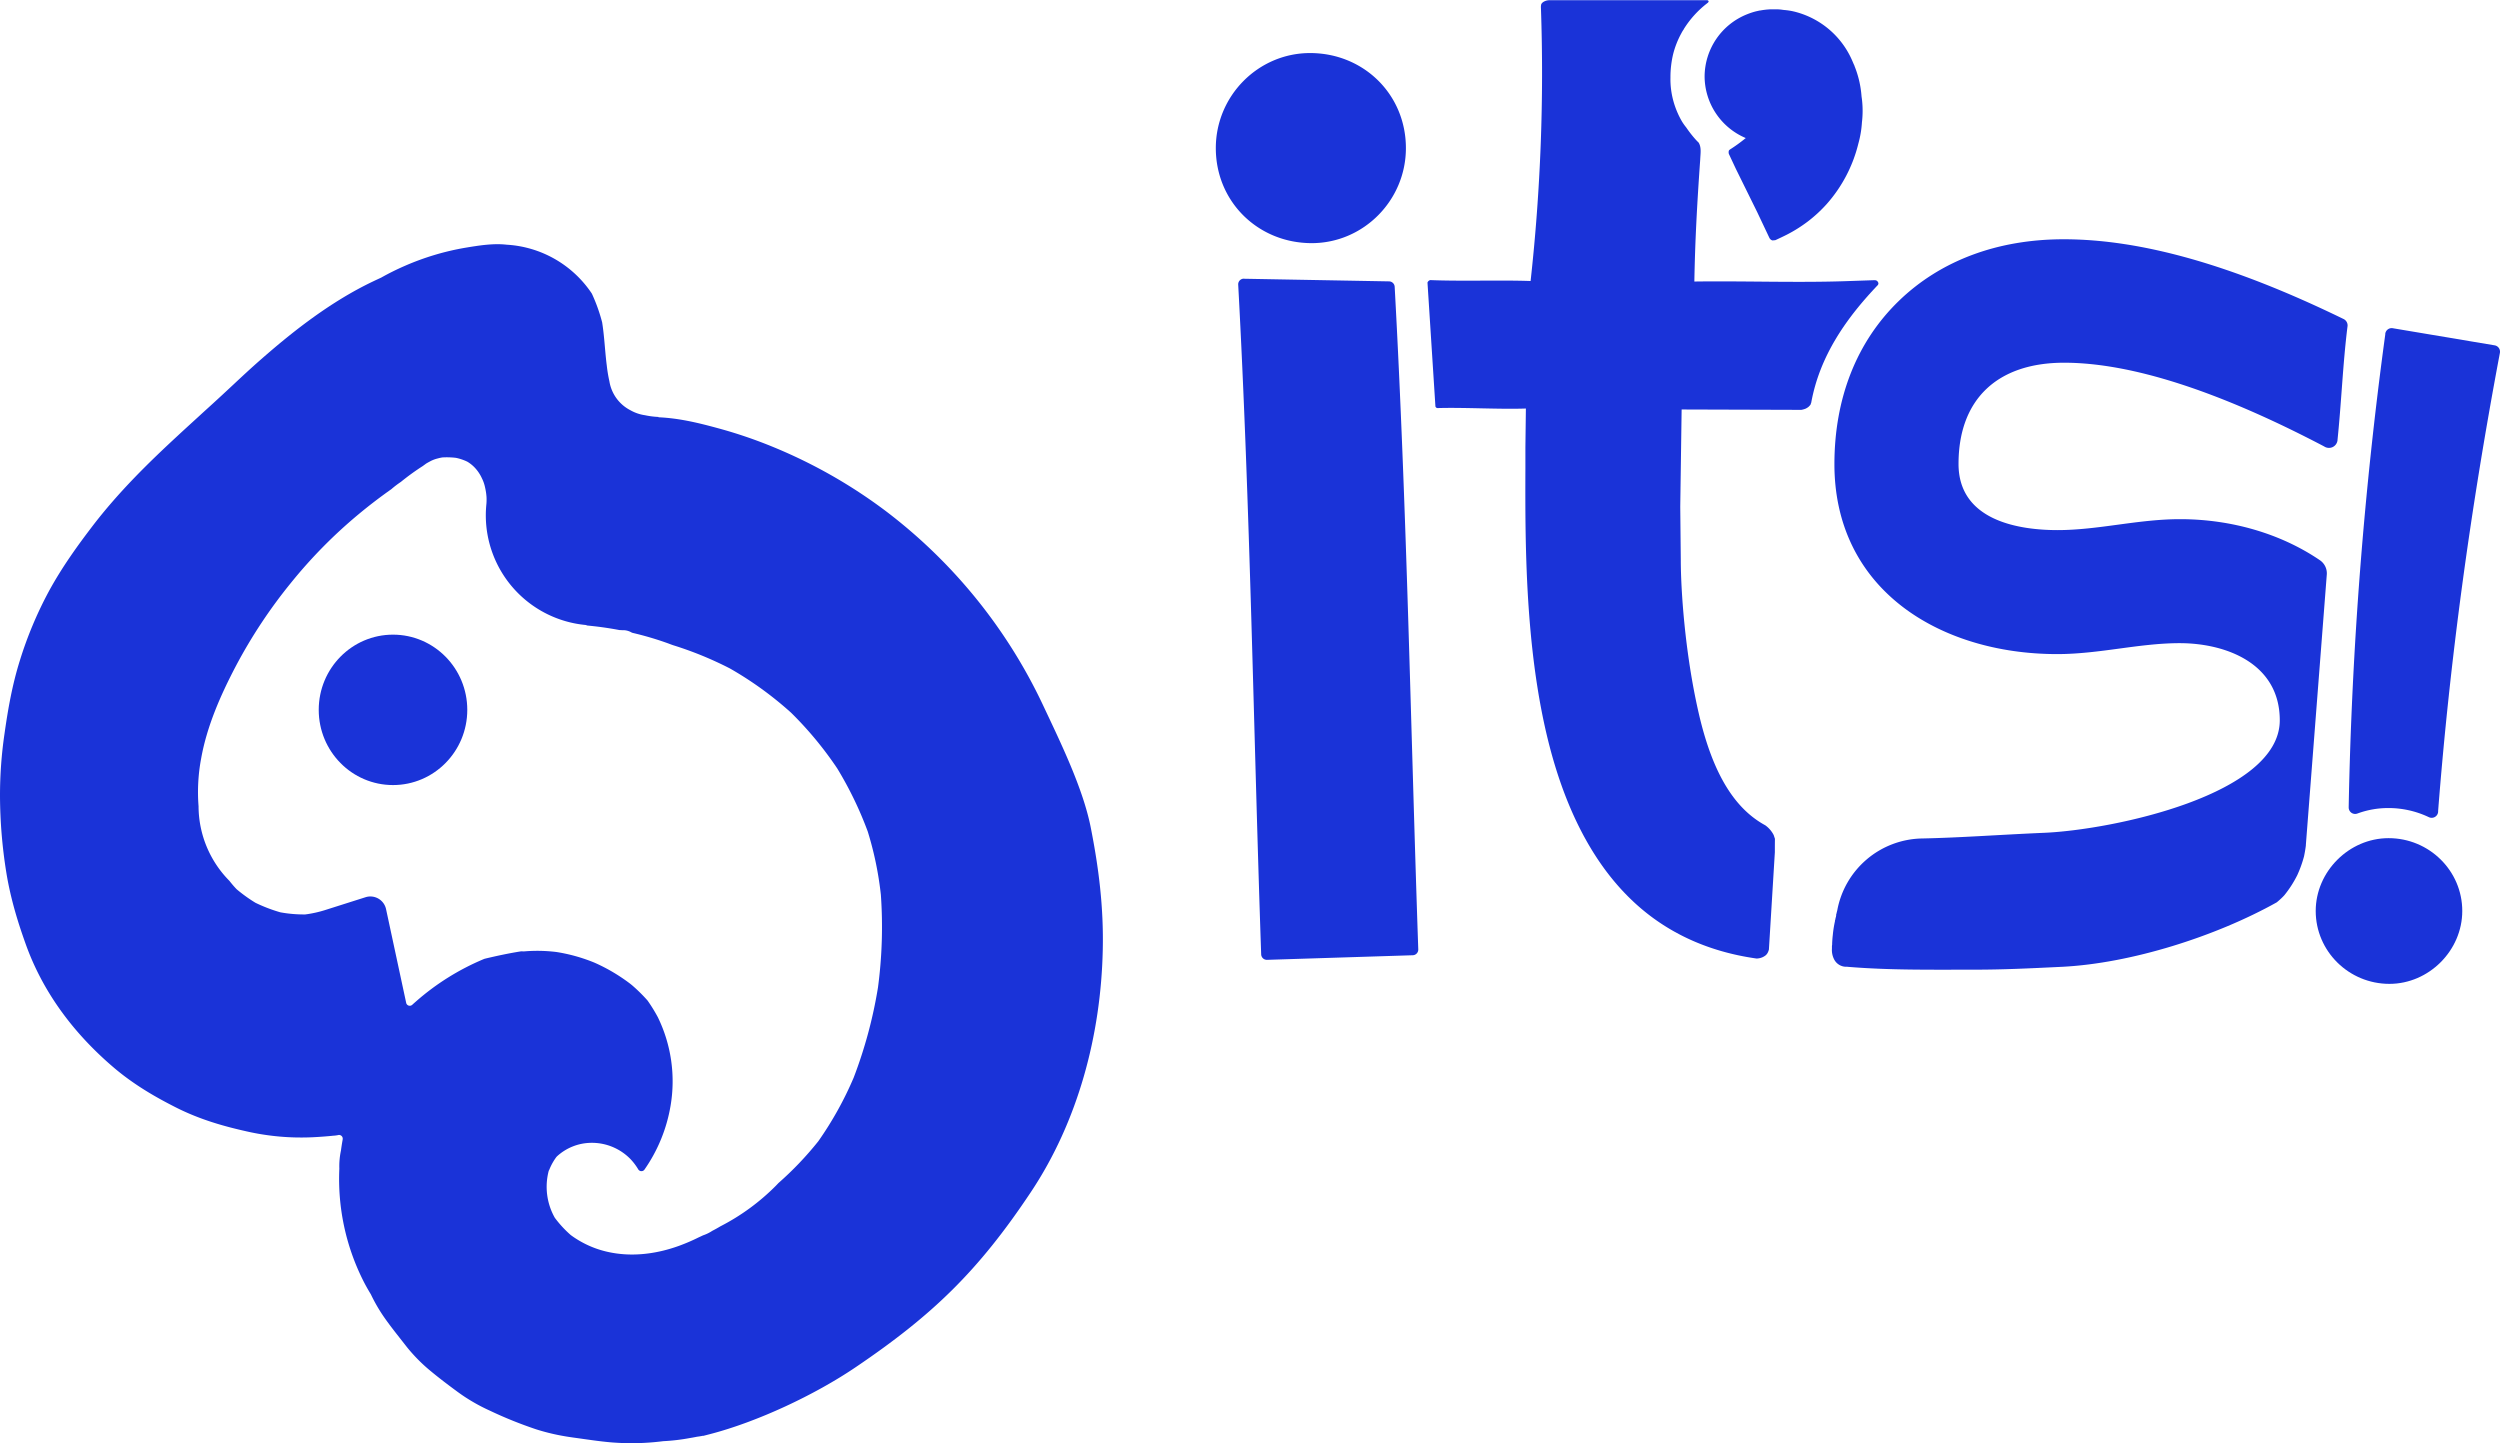
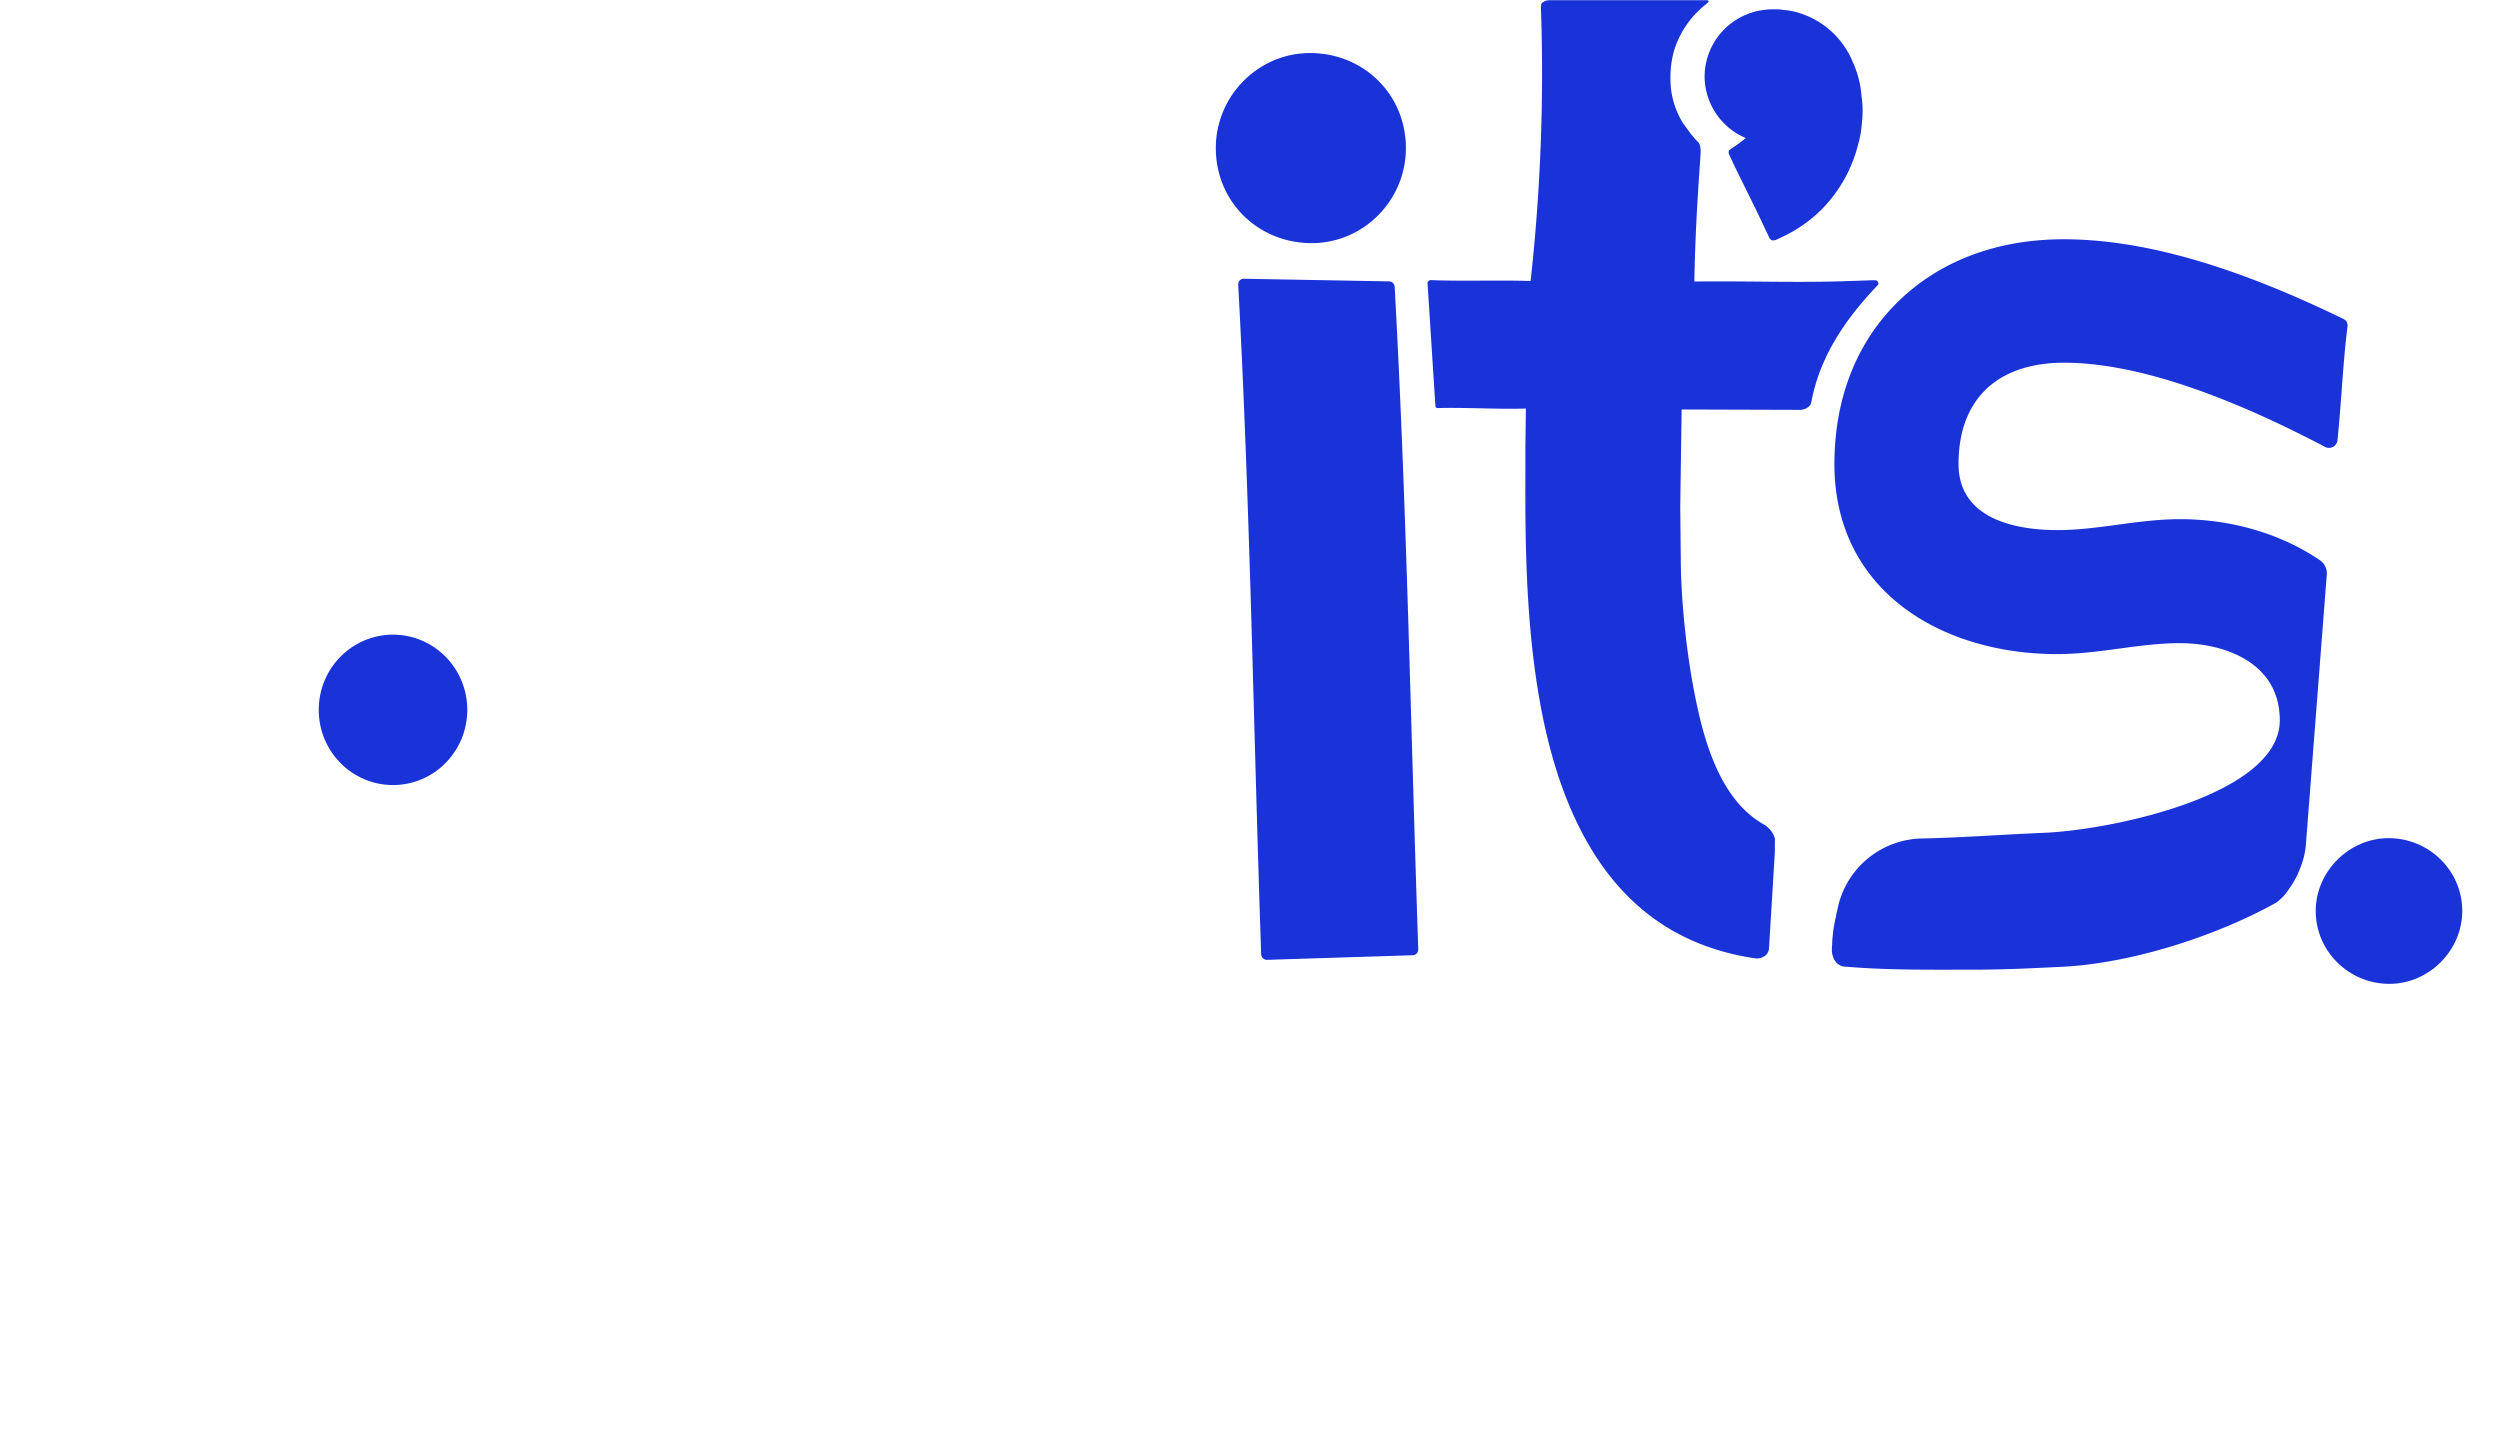
<svg xmlns="http://www.w3.org/2000/svg" viewBox="0 0 1451.7 838.01">
  <defs>
    <style>.cls-1{fill:#1a33d8;}</style>
  </defs>
  <g id="Camada_2" data-name="Camada 2">
    <g id="Camada_1-2" data-name="Camada 1">
-       <path class="cls-1" d="M633.43,480.77c-4.46-22.79-17.31-49.1-27.95-71.68A303.68,303.68,0,0,0,513.87,296.4a295.44,295.44,0,0,0-64.46-36.66,269.93,269.93,0,0,0-32.83-11.18c-11.07-3-22-5.7-34.19-6.26l-.06-.19a47.25,47.25,0,0,1-7.82-1,24,24,0,0,1-8.44-2.89,23,23,0,0,1-12.2-16.78,82.7,82.7,0,0,1-1.51-9.06c-.65-5-1-10-1.48-15-.31-3.36-.68-6.73-1.21-10.08l-.05-.25a98.92,98.92,0,0,0-5.87-16.4l-.2-.35a63.94,63.94,0,0,0-49.35-28.21c-7.93-.9-16.44.52-23.89,1.75a151.77,151.77,0,0,0-35.26,10.56,147,147,0,0,0-13.66,6.78l-.13.07c-3,1.37-6.13,2.85-9.29,4.46-24.06,12.31-44.94,29.43-60.44,43-5.47,4.78-10.7,9.65-15.75,14.37-2.23,2.08-4.47,4.17-6.71,6.24q-5.4,5-10.82,9.89c-5,4.6-10.09,9.19-15.09,13.84C86.54,268.42,69,285.48,53.52,305.74c-8,10.51-17.33,23.22-25.27,37.84A225,225,0,0,0,11.64,383.2c-4.64,14.74-7.09,29.23-9,42.71A248.37,248.37,0,0,0,0,462.29a287.2,287.2,0,0,0,3.61,44h0c2.64,16.54,7.47,31.19,11.38,42.1,9.52,26.52,26.46,50.38,50.35,70.91C78,630.23,91.49,637.65,101.82,642.9c14.86,7.55,29.31,11.36,41.48,14.09a142.83,142.83,0,0,0,38.59,3.37c3.59-.18,7.59-.46,11.86-.9h.12a13.83,13.83,0,0,0,1.7-.2,9.13,9.13,0,0,0,1-.19h0a2.14,2.14,0,0,1,2.43,2.39c0,.2-.06.4-.08.6q-.54,3-.93,6a43.73,43.73,0,0,0-.94,10.54A131.46,131.46,0,0,0,210.59,743c1.47,3,3.1,5.85,4.81,8.68.09.18.16.36.25.54a95.12,95.12,0,0,0,6.72,11.67c4,5.88,8.51,11.41,12.87,17q2,2.61,4.24,5.09a94.23,94.23,0,0,0,9.67,9.39c5.38,4.51,11,8.77,16.66,12.92,2,1.45,4,2.83,6.12,4.14a105.32,105.32,0,0,0,12.48,6.69,240.45,240.45,0,0,0,26.93,10.86,121.91,121.91,0,0,0,14.08,3.56c2.43.47,4.88.86,7.33,1.2,7.34,1,14.69,2.17,22.08,2.81A144.35,144.35,0,0,0,384,837l1.16-.14a114.34,114.34,0,0,0,15.43-1.82c1.37-.22,2.74-.47,4.1-.75,1.21-.15,2.41-.34,3.6-.59l0,.1,3.86-1c27.68-7.16,61.15-22.88,84.88-39,44.47-30.11,71-55.65,101.57-101.57,27.38-41.07,40.68-91.19,41.75-140.54C640.92,526.85,638,503.92,633.43,480.77ZM509.82,573.44a265.19,265.19,0,0,1-14.09,52.28,201.15,201.15,0,0,1-20.57,37A190.2,190.2,0,0,1,452,687l-.12.13c-.41.43-.81.86-1.23,1.29a127.3,127.3,0,0,1-32.29,23.66c-1.55.93-3.12,1.8-4.72,2.63l-.11.06a22.58,22.58,0,0,1-5.2,2.54l-.18.07c-.81.4-1.63.77-2.45,1.14a109.5,109.5,0,0,1-11.41,4.91c-13.23,4.8-27.65,6.63-41.48,3.49a56.88,56.88,0,0,1-21.32-9.7l-.18-.15a63.94,63.94,0,0,1-9-9.74l-.2-.29a36.57,36.57,0,0,1-3.46-27.23,2.59,2.59,0,0,0,.32-.59,32.36,32.36,0,0,1,4.1-7.36l.31-.34a29.82,29.82,0,0,1,19.3-7.89,31.26,31.26,0,0,1,23.66,9.68A33.77,33.77,0,0,1,370.6,679a2.16,2.16,0,0,0,3.63.16A91,91,0,0,0,389.4,642a84.87,84.87,0,0,0-7.4-51.32,92.26,92.26,0,0,0-5.89-9.56l-.22-.28a94.43,94.43,0,0,0-8.66-8.55c-.44-.37-.89-.73-1.34-1.09-.9-.68-1.81-1.36-2.73-2-2.05-1.45-4.16-2.84-6.31-4.14a102.8,102.8,0,0,0-11.69-6.08,98.43,98.43,0,0,0-22.06-6.17,90.88,90.88,0,0,0-18.36-.39,7.29,7.29,0,0,1-1.55,0h-.59c-7.11,1.12-14.14,2.63-21.13,4.3l-.35.12a143.31,143.31,0,0,0-39.85,24.94c-.64.55-1.27,1.12-1.9,1.69a2.12,2.12,0,0,1-3.51-1.13L224.19,528A9.31,9.31,0,0,0,212.26,521l-23.37,7.42A67,67,0,0,1,177.25,531l-.33,0a76.29,76.29,0,0,1-13.93-1.2l-.28-.06a90,90,0,0,1-14.3-5.48l-.23-.13a88.13,88.13,0,0,1-10.75-7.75l-.21-.21c-1.43-1.51-2.76-3.08-4-4.67l-.11-.11a61.85,61.85,0,0,1-17.81-43.06v-.13a105.25,105.25,0,0,1,1.48-27.65c3.36-18.9,11.33-36.9,20.17-53.77a294.49,294.49,0,0,1,32-48.33,282.45,282.45,0,0,1,39.29-39.85q9.22-7.66,19-14.54l.12-.1a54.19,54.19,0,0,1,5.36-4.09l.11-.08a138.34,138.34,0,0,1,12.87-9.3,1.22,1.22,0,0,1,.17-.15l1.22-.88a2.78,2.78,0,0,1,.34-.26l.39-.23h0l.39-.22.12-.09.14-.06c.35-.19.69-.39,1.05-.57a18.43,18.43,0,0,1,4.75-1.84,22.37,22.37,0,0,1,2.84-.6l.28,0a47.17,47.17,0,0,1,7.15.24l.66.12c.85.19,1.69.42,2.51.69.42.13.84.28,1.25.43l.71.27.47.19.43.19.68.32.21.11a20.08,20.08,0,0,1,3.84,3,22.63,22.63,0,0,1,4.51,6.54,21.41,21.41,0,0,1,1.86,5.36,34.12,34.12,0,0,1,.83,5.42,28.59,28.59,0,0,1-.14,5v.06c-.16,1.87-.26,3.76-.26,5.68a64,64,0,0,0,58,63.71c.35.1.69.23,1,.32q9.31.86,18.52,2.61l1.79.09a9.68,9.68,0,0,1,5.31,1.32l.54.22a184.9,184.9,0,0,1,19.68,5.75c1.32.46,2.64,1,3.95,1.44a206.66,206.66,0,0,1,33,13.51,204.17,204.17,0,0,1,35.48,25.68,208.11,208.11,0,0,1,26.79,32.34,211.77,211.77,0,0,1,17.74,36.69,196.28,196.28,0,0,1,7.6,36.66A266.15,266.15,0,0,1,509.82,573.44Z" />
      <ellipse class="cls-1" cx="228.21" cy="412.2" rx="43.13" ry="43.67" />
      <path class="cls-1" d="M706,86c0-30.35,24.63-55.19,54.73-55.19,31,0,55.65,23.92,55.65,55.19,0,30.35-24.63,55.19-54.74,55.19C730.63,141.15,706,117.24,706,86Zm16.3,75.86,84.33,1.53a3.32,3.32,0,0,1,3.23,3.12c7.1,129.46,9.25,254.62,13.7,384.77a3.3,3.3,0,0,1-3.18,3.41l-84.65,2.67a3.3,3.3,0,0,1-3.39-3.18C727.9,424.75,726,294.67,719,165.28A3.28,3.28,0,0,1,722.3,161.82Z" />
-       <path class="cls-1" d="M1389.41,190.59a3.74,3.74,0,0,0-4.33,3.2l0,.37a2369.32,2369.32,0,0,0-21.24,274.14v.53a3.74,3.74,0,0,0,5,3.59l.56-.2a51.44,51.44,0,0,1,17.39-3,54.44,54.44,0,0,1,23.12,5.07l.54.25a3.75,3.75,0,0,0,5.32-3.11l0-.53c6.75-86.6,18.46-173.49,35.81-265.65l.06-.33a3.74,3.74,0,0,0-3.06-4.39Z" />
      <path class="cls-1" d="M1387,486.7c-22.94,0-42.31,19.37-42.31,42.3,0,23.33,19.2,42.31,42.8,42.31,22.93,0,42.3-19.38,42.3-42.31C1429.81,505.67,1410.61,486.7,1387,486.7Z" />
      <path class="cls-1" d="M1090.77,164.53a3.94,3.94,0,0,0-.14-.49,2.26,2.26,0,0,0-.73-.94,5.89,5.89,0,0,0-.54-.32l-.07,0a2.54,2.54,0,0,1-.54-.09l-.21,0-16.36.56c-28.89,1-58.85-.18-88.3.23.4-23,1.54-44.61,3.41-70.92.12-3.32.81-6.86-.88-9.68l-.11-.13c-.63-.61-1.25-1.24-1.82-1.89A67.63,67.63,0,0,1,979.14,74a33.43,33.43,0,0,1-2.4-3.37,50.12,50.12,0,0,1-5.07-12.07A47.66,47.66,0,0,1,970,44.89v-.13a57.52,57.52,0,0,1,1.57-13.37,51.15,51.15,0,0,1,4.82-12.18,16.78,16.78,0,0,1,1.2-2l.1-.14s.05-.09.08-.14l0-.08A56.8,56.8,0,0,1,991.11,2.06l.06-.06h0l0,0h0s0,0,0,0h0l.13-.1h0a1.94,1.94,0,0,0,.72-.73s0,.1,0,.16l0,0h0a1,1,0,0,0,.11-.3.5.5,0,0,0,0-.21s0,0,0,.05a.22.22,0,0,1,0,.08.29.29,0,0,1,0,.09.88.88,0,0,0,0-.17.34.34,0,0,0,0-.1s0-.06,0-.09-.05-.12-.08-.17l-.09-.11a2.34,2.34,0,0,0-.49-.27h0l-.15,0H899.48a6.88,6.88,0,0,0-3.12.9A3.88,3.88,0,0,0,895,2.37a6.75,6.75,0,0,0-.21,2.2h0a1099.81,1099.81,0,0,1-6,158.61c-17.69-.63-40.72.22-58.31-.54a2.47,2.47,0,0,0-.42.17,2.29,2.29,0,0,0-1.14,1.27s0,.07,0,.1l4.6,71.84a1.37,1.37,0,0,0,.82.86,1.71,1.71,0,0,0,.3.09c15.76-.48,35.95.81,51.41.25l-.28,22.54c0,3.86,0,7.92,0,12.15-.15,45.59-.38,114.48,17.09,172.33,9.59,31.74,23.65,57.17,41.77,75.57C964.42,540,989.77,552.34,1020,556.6a9.09,9.09,0,0,0,3.49-.77l.35-.17c.2-.11.41-.22.61-.35s.32-.2.47-.3l.23-.17c-.14.11-.14.1,0,0a4.88,4.88,0,0,0,1.38-1.73,7.79,7.79,0,0,0,.64-1.75l3.45-56.47c0-2.61,0-5.21.05-7.81l-.72-2.17a15.92,15.92,0,0,0-4.88-5.67c-16.35-8.91-30.09-27.48-38.73-65.42C978.18,378.13,976,341.33,976,325.21l-.31-31,.8-56.43L1046,238a14.08,14.08,0,0,0,1.91-.49l.41-.16.08,0c.27-.14.54-.28.81-.44s.48-.31.73-.48l.32-.27c.2-.2.41-.4.6-.61l.28-.33s0,0,0,0l.32-.49a.9.9,0,0,1,0-.16l.3-.82c5-27.47,20.78-49.5,38.79-68.36.08-.25.15-.5.21-.76C1090.78,164.6,1090.77,164.57,1090.77,164.53Z" />
      <polygon class="cls-1" points="1014.6 8.32 1014.6 8.32 1014.6 8.32 1014.6 8.32" />
      <path class="cls-1" d="M1081.21,57.83c-.07-.61-.16-1.22-.25-1.82a58.17,58.17,0,0,0-4.08-17.66c-.05-.15-.09-.3-.14-.44a1.17,1.17,0,0,0-.21-.4l0,0c-.26-.62-.75-1.76-1.24-2.87A49.58,49.58,0,0,0,1042.94,7a37.42,37.42,0,0,0-7.66-1.24l.41,0-.5-.06h.09c-.24,0-.49-.06-.74-.09s-.53-.07-.8-.09l-1.3-.1-.67,0c-.67,0-1.34,0-2,0h0c-.68,0-1.35,0-2,0l-1.06.08-.92.07-1.44.17-.51.07c-.56.08-1.11.18-1.66.28l-.25,0c-.6.12-1.2.25-1.79.4l-.08,0a39.81,39.81,0,0,0-5.42,1.74h0a39.11,39.11,0,0,0-24.81,36.16,39.06,39.06,0,0,0,23.91,35.78l-.13.09a91.43,91.43,0,0,1-9.16,6.62l-.4.37,0,0a1.72,1.72,0,0,0-.21.52,3.55,3.55,0,0,0,.08,1.62l4.06,8.66,12.39,25.12,7.1,15a2.88,2.88,0,0,0,1.63,1.42,10.45,10.45,0,0,0,1.86-.15c2.17-1,5.07-2.38,6.75-3.24a81.77,81.77,0,0,0,12-7.55,80.11,80.11,0,0,0,11-10.14,82.38,82.38,0,0,0,18.41-35.16,58.9,58.9,0,0,0,2.06-12.23A56.58,56.58,0,0,0,1081.21,57.83Z" />
      <path class="cls-1" d="M1360.68,185.16c-63.87-31.1-117-46.22-162.32-46.22-38.45,0-71.56,12.38-95.74,35.8-24.48,23.7-37.41,56.49-37.41,94.81,0,34.48,13.81,63.2,39.92,83.06,23.09,17.55,54.85,27.21,89.42,27.21,12.35,0,24.45-1.63,36.14-3.21,11.43-1.54,23.24-3.14,35-3.14,26.81,0,58.13,11.73,58.13,44.79,0,43.19-97,63.62-136.75,65.33-27.44,1.19-48.42,2.83-71.21,3.3a51,51,0,0,0-49,41.77c-.18.67-.35,1.34-.5,2,0,.06-.05.1-.07.16l-.06.25a.5.5,0,0,0,0,.13v0a.43.43,0,0,1,0,.05s0,0,0,.07a2.17,2.17,0,0,0,0,.25l0,.05a2.13,2.13,0,0,0-.1.55c0,.12,0,.23-.08.35l-.15.48a2.35,2.35,0,0,0-.09.53c-.06.23-.11.47-.17.7a1.86,1.86,0,0,0-.12.42c0,.11,0,.21,0,.31a67.11,67.11,0,0,0-1.24,7.87s0,.05,0,.08c-.21,1.71-.33,3.42-.39,5.14a2.29,2.29,0,0,0,0,.25.77.77,0,0,1,0-.15,2.81,2.81,0,0,0,0,.29l0,.2v.14s0,0,0,0a1.1,1.1,0,0,1,0-.18c0-.11,0-.22,0-.34,0,.25,0,.49-.07.73s0,.29-.05.43,0,0,0,.05l0,.36s0,.06,0,.08v.1l0,.14a.43.43,0,0,0,0,0c0,.25,0,.49,0,.74a11.83,11.83,0,0,0,1.48,6.58,7.86,7.86,0,0,0,7.39,3.89l.23.05c24.33,2,47.68,1.66,73,1.66,17.37,0,32-.72,51.43-1.66,40.38-2,89.52-17.75,124.71-37.41l.15-.11c1-.84,2-1.7,2.92-2.61.51-.48,1-1,1.45-1.5a64,64,0,0,0,7.47-11.63,68.42,68.42,0,0,0,3.91-10.9c.18-.91.36-1.81.52-2.72s.34-2.06.48-3.09c0-.14,0-.36.06-.38,0-.17,0-.33,0-.49l12.15-156.91a9.22,9.22,0,0,0-4-8.35c-22.55-15.37-51.38-23.84-81.19-23.84-12.36,0-24.45,1.63-36.15,3.21-11.42,1.55-23.23,3.14-35,3.14-21.47,0-57.5-5-57.5-38.43,0-37.35,22.35-58.77,61.31-58.77,38.68,0,89.4,16.31,150.75,48.48l.37.21a5,5,0,0,0,7.65-3.74l0-.25c2.3-22.28,3.07-44.09,5.83-66.08h0A4.15,4.15,0,0,0,1360.68,185.16ZM1063.61,550.91v0Zm2.43-18.55s0-.06,0-.09v0Z" />
    </g>
  </g>
</svg>